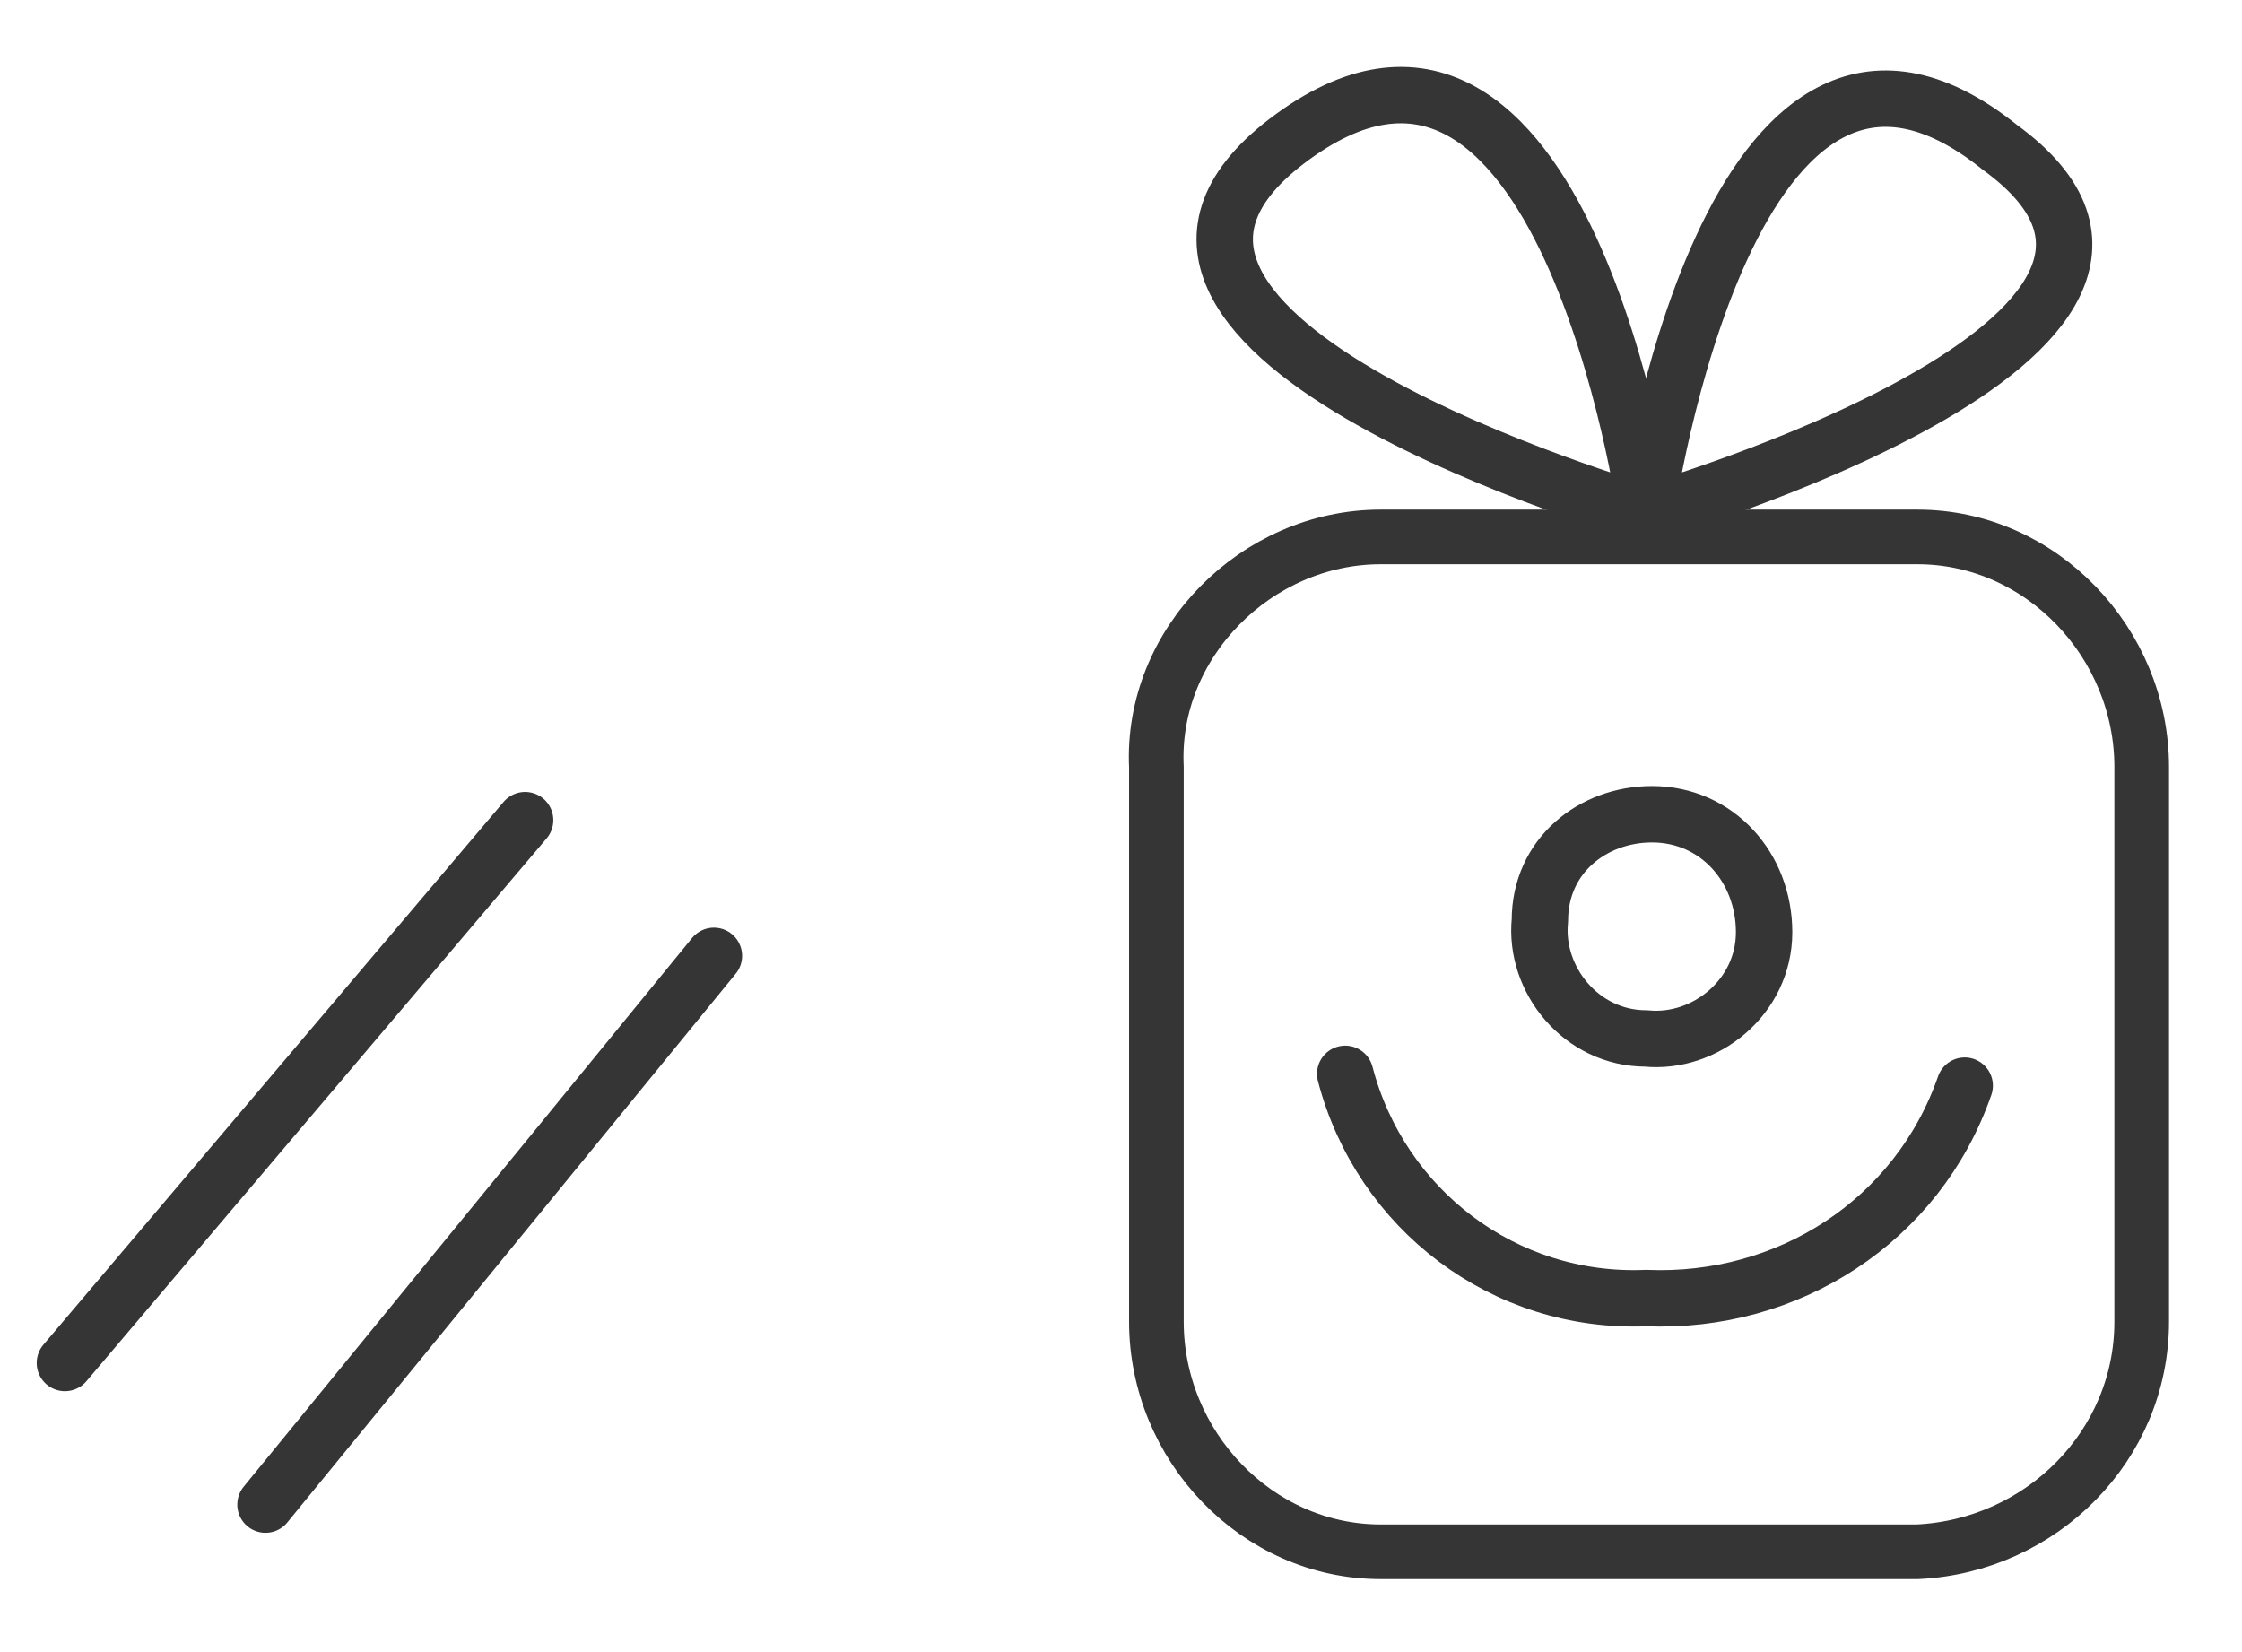
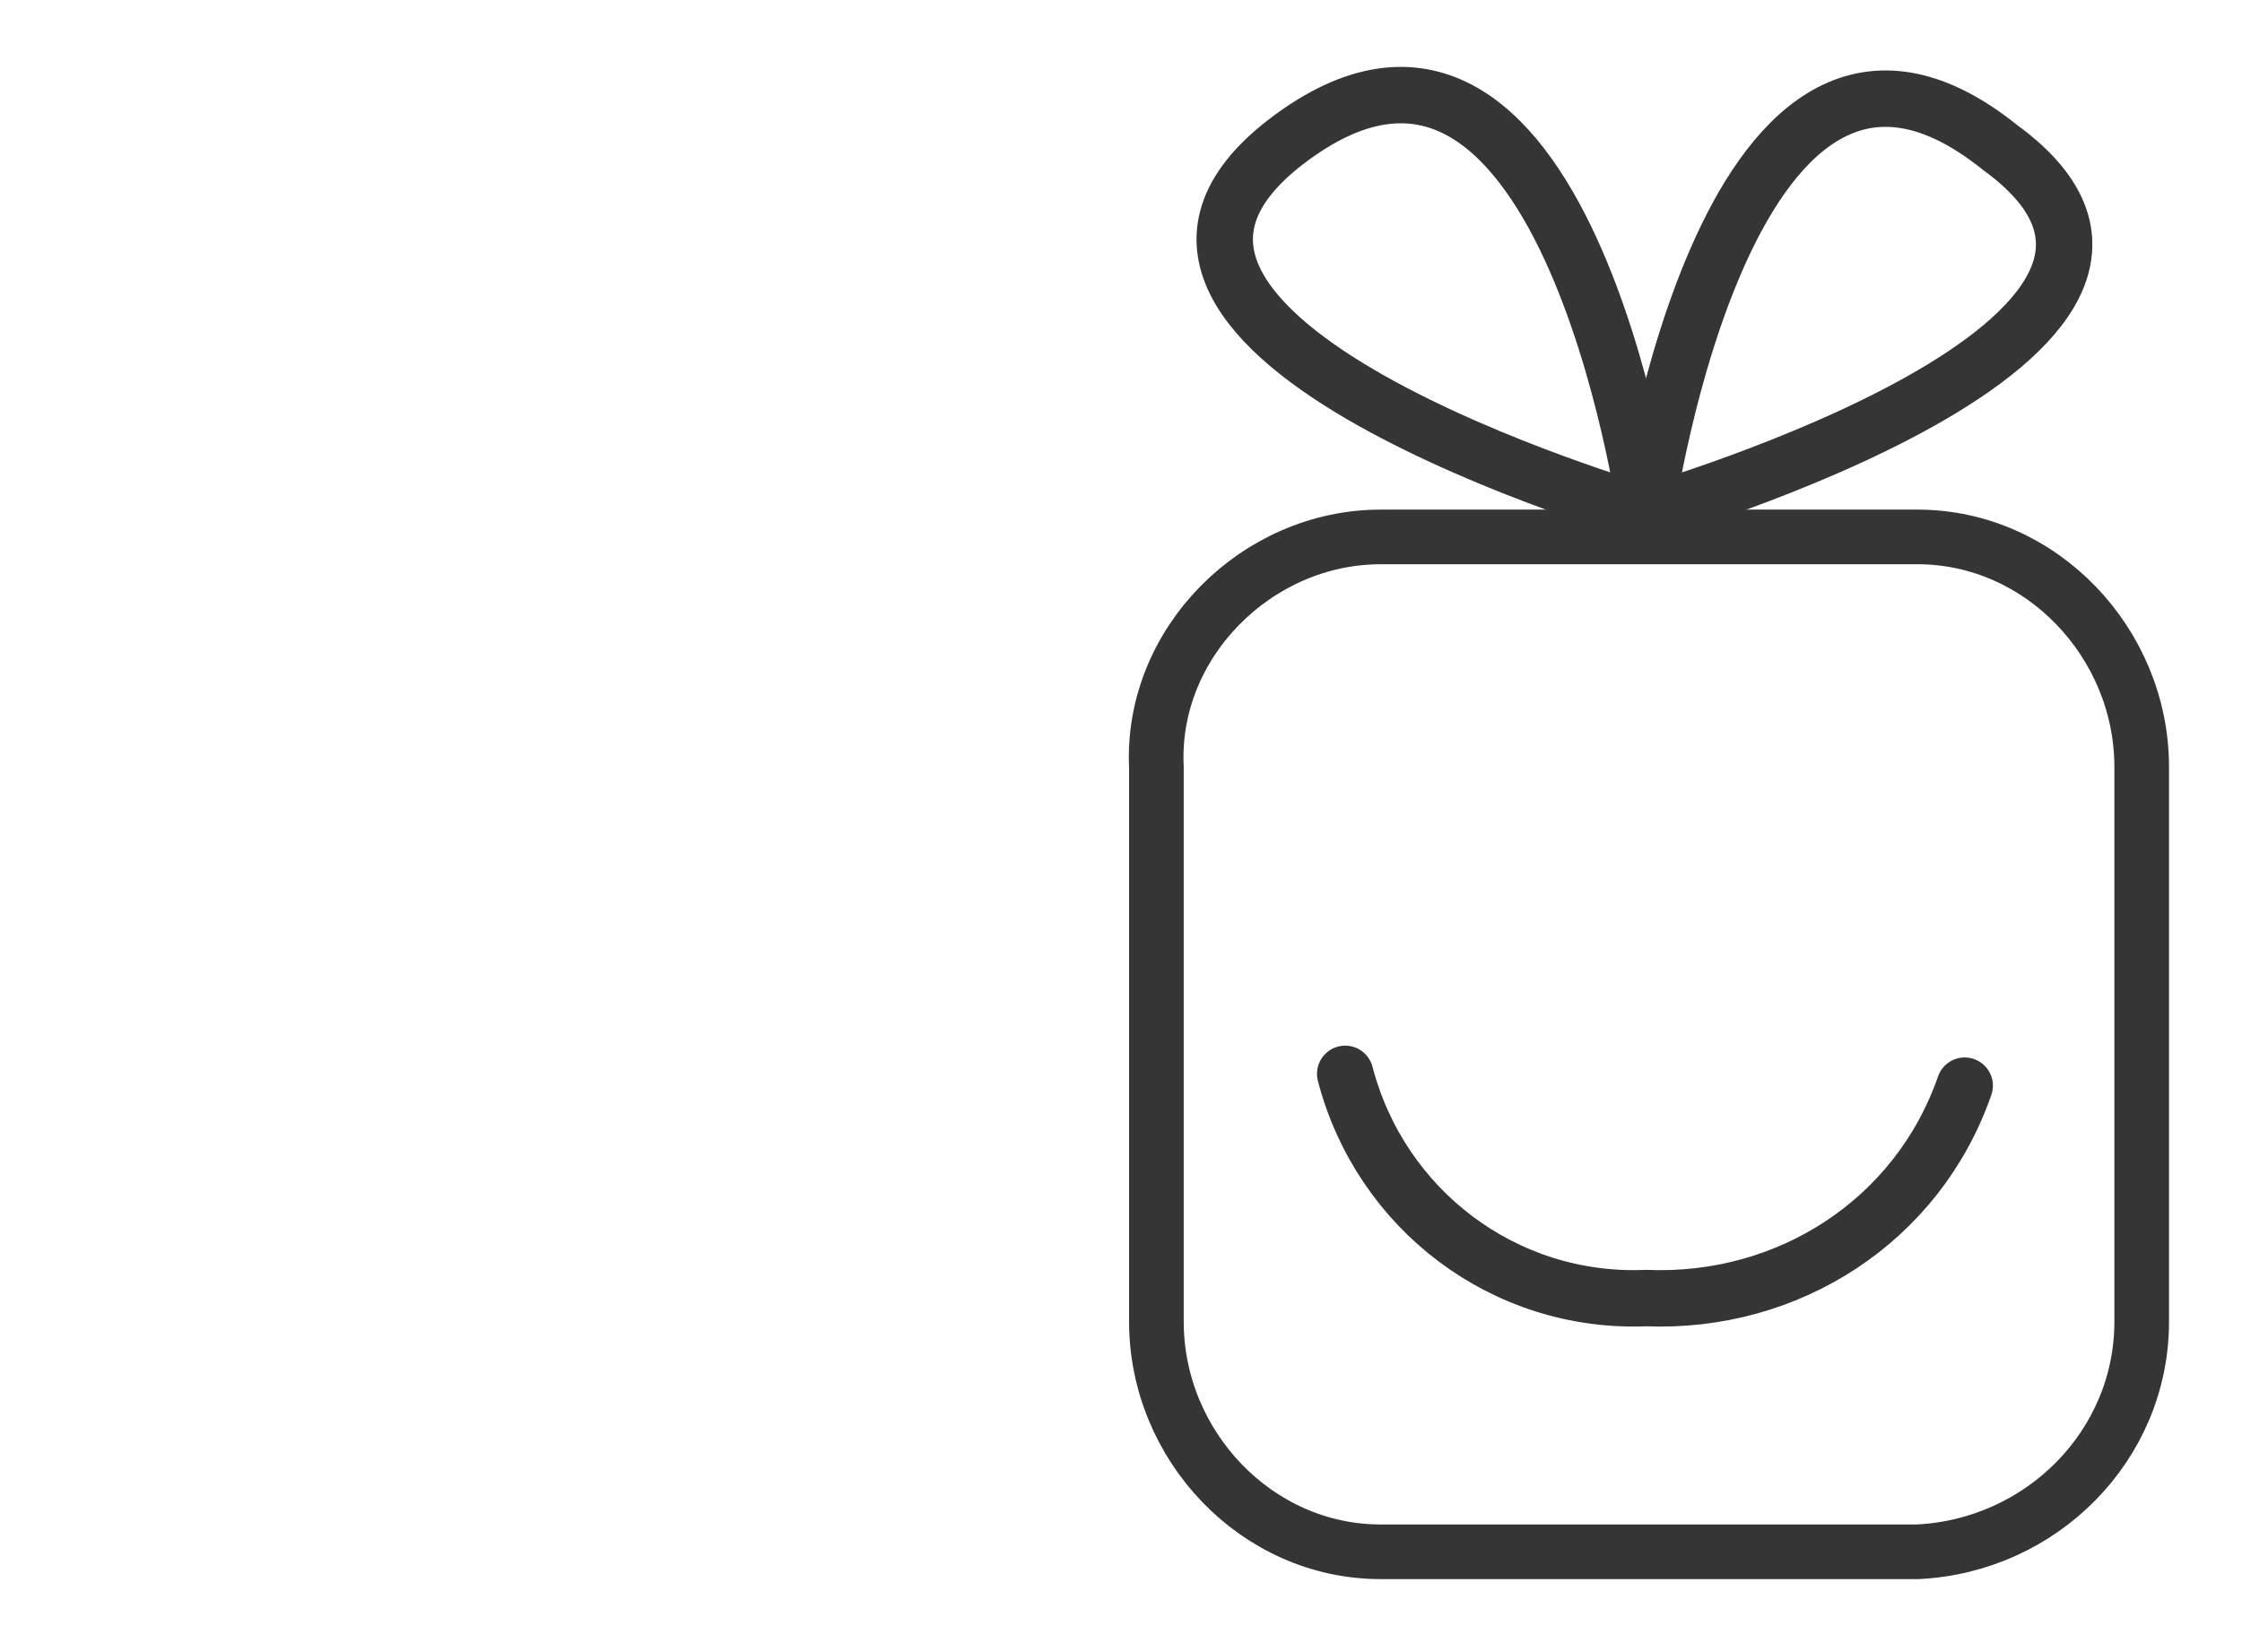
<svg xmlns="http://www.w3.org/2000/svg" version="1.1" id="Layer_1" x="0px" y="0px" viewBox="0 0 38 28" style="enable-background:new 0 0 38 28;" xml:space="preserve">
  <style type="text/css">
	.st0{fill:none;stroke:#353535;stroke-width:0.956;stroke-linecap:round;stroke-linejoin:round;}
	.st1{fill:none;stroke:#353535;stroke-width:0.926;stroke-linecap:round;stroke-linejoin:round;}
</style>
  <g>
    <path class="st0" d="M22.8,18.2c0.6,2.3,2.7,3.9,5.1,3.8c2.4,0.1,4.6-1.3,5.4-3.6" />
-     <path class="st0" d="M29.9,15.8c0,1.1-1,1.9-2,1.8c-1.1,0-1.9-1-1.8-2c0-1.1,0.9-1.8,1.9-1.8C29.1,13.8,29.9,14.7,29.9,15.8z" />
    <path class="st0" d="M27.9,8.7c0,0-1.4-9.9-6.1-6.3C17.5,5.7,27.9,8.7,27.9,8.7" />
    <path class="st0" d="M27.9,8.7c0,0,1.4-9.9,6-6.2C38.3,5.7,27.9,8.7,27.9,8.7" />
    <path class="st1" d="M32.5,26.3h-9.1c-2.1,0-3.8-1.8-3.8-3.9l0,0V13c-0.1-2.1,1.7-3.9,3.8-3.9l0,0h9.1c2.1,0,3.8,1.8,3.8,3.9v9.4   C36.3,24.5,34.6,26.2,32.5,26.3z" />
-     <line class="st0" x1="12.1" y1="16.2" x2="4.5" y2="25.5" />
-     <line class="st0" x1="8.9" y1="13.9" x2="1.1" y2="23.1" />
  </g>
</svg>